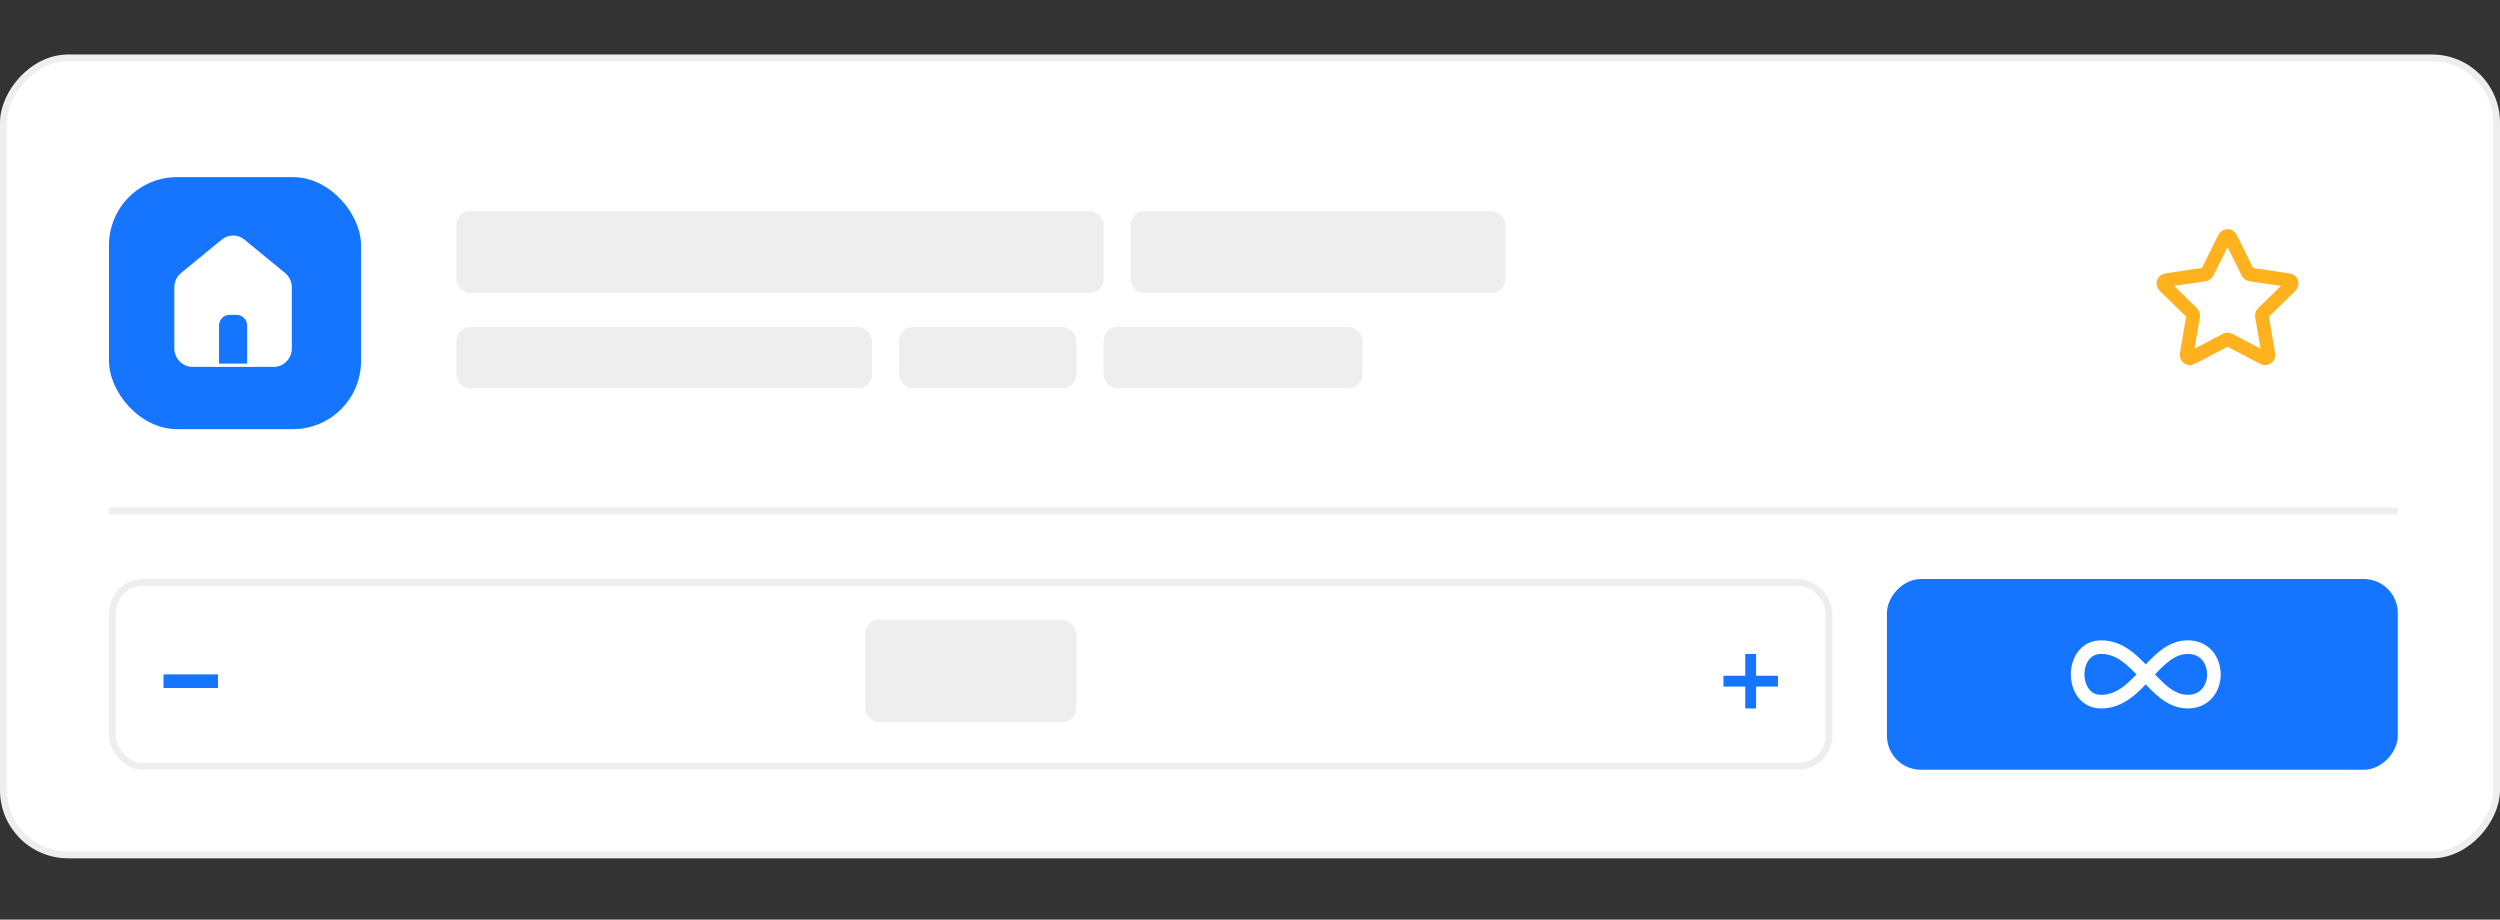
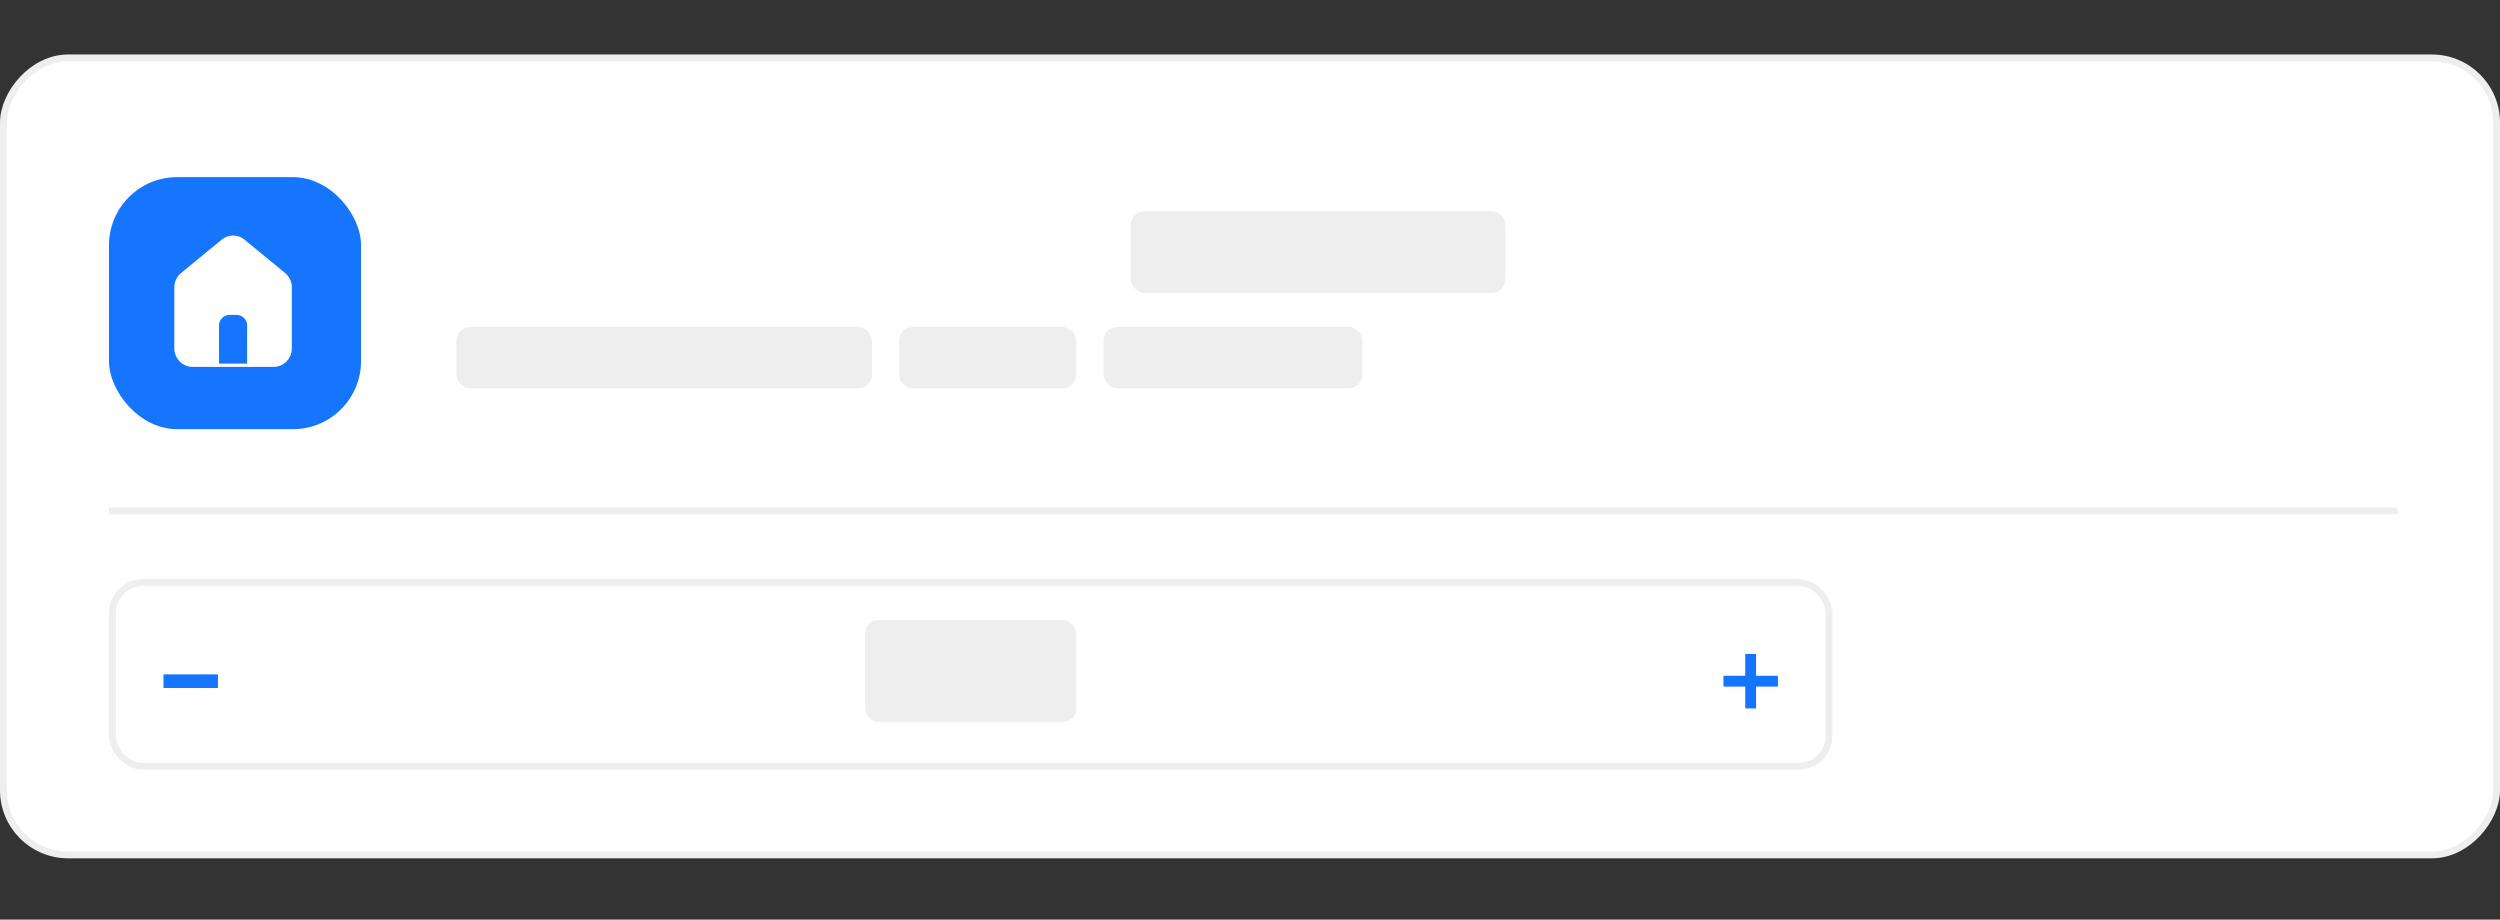
<svg xmlns="http://www.w3.org/2000/svg" width="367" height="135" viewBox="0 0 367 135" fill="none">
  <rect x="0" y="0" width="367" height="135" fill="#333333" stroke="none" />
  <rect x="0.5" y="-0.5" width="366" height="117" rx="9.5" transform="matrix(1 0 0 -1 0 125)" fill="white" stroke="#EEEEEE" />
-   <path d="M326.283 35.453C326.513 34.986 326.628 34.753 326.785 34.678C326.921 34.613 327.079 34.613 327.215 34.678C327.372 34.753 327.487 34.986 327.717 35.453L329.904 39.883C329.972 40.021 330.006 40.09 330.056 40.144C330.1 40.191 330.153 40.229 330.211 40.257C330.278 40.287 330.354 40.298 330.506 40.321L335.397 41.036C335.912 41.111 336.17 41.149 336.289 41.274C336.392 41.384 336.441 41.534 336.421 41.684C336.399 41.856 336.212 42.037 335.839 42.4L332.301 45.846C332.191 45.954 332.136 46.008 332.1 46.072C332.069 46.128 332.049 46.19 332.041 46.255C332.032 46.327 332.045 46.403 332.071 46.555L332.906 51.422C332.994 51.935 333.038 52.192 332.955 52.344C332.883 52.477 332.755 52.57 332.607 52.597C332.437 52.629 332.206 52.508 331.745 52.265L327.372 49.966C327.236 49.894 327.168 49.858 327.096 49.844C327.033 49.832 326.967 49.832 326.904 49.844C326.832 49.858 326.764 49.894 326.628 49.966L322.255 52.265C321.794 52.508 321.563 52.629 321.393 52.597C321.245 52.57 321.117 52.477 321.045 52.344C320.962 52.192 321.006 51.935 321.094 51.422L321.929 46.555C321.955 46.403 321.968 46.327 321.959 46.255C321.951 46.19 321.931 46.128 321.9 46.072C321.864 46.008 321.809 45.954 321.699 45.846L318.161 42.4C317.788 42.037 317.601 41.856 317.579 41.684C317.559 41.534 317.608 41.384 317.711 41.274C317.83 41.149 318.088 41.111 318.603 41.036L323.494 40.321C323.646 40.298 323.722 40.287 323.789 40.257C323.847 40.229 323.9 40.191 323.944 40.144C323.994 40.09 324.028 40.021 324.096 39.883L326.283 35.453Z" stroke="#FFB11E" stroke-width="2" stroke-linecap="round" stroke-linejoin="round" />
  <rect x="16" y="26" width="37" height="37" rx="10" fill="#1675FF" />
-   <rect x="67" y="31" width="95" height="12" rx="2" fill="#EEEEEE" />
  <rect x="166" y="31" width="55" height="12" rx="2" fill="#EEEEEE" />
  <rect x="67" y="48" width="61" height="9" rx="2" fill="#EEEEEE" />
  <rect x="132" y="48" width="26" height="9" rx="2" fill="#EEEEEE" />
  <rect x="162" y="48" width="38" height="9" rx="2" fill="#EEEEEE" />
  <path d="M28.244 53.377C27.045 53.377 26.073 52.38 26.073 51.148V42.188C26.073 41.511 26.373 40.87 26.887 40.447L32.86 35.543C33.241 35.227 33.721 35.054 34.217 35.054C34.712 35.054 35.192 35.227 35.574 35.543L41.545 40.447C42.06 40.87 42.361 41.511 42.361 42.188V51.148C42.361 52.38 41.388 53.377 40.189 53.377H28.244Z" fill="white" stroke="white" stroke-width="0.964" stroke-linecap="round" stroke-linejoin="round" />
  <path d="M31.67 53.377V47.779C31.67 47.239 31.885 46.721 32.267 46.339C32.648 45.957 33.166 45.743 33.706 45.743H34.724C35.264 45.743 35.782 45.957 36.164 46.339C36.545 46.721 36.76 47.239 36.76 47.779V53.377" fill="#1675FF" />
  <path d="M31.67 53.377V47.779C31.67 47.239 31.885 46.721 32.267 46.339C32.648 45.957 33.166 45.743 33.706 45.743H34.724C35.264 45.743 35.782 45.957 36.164 46.339C36.545 46.721 36.76 47.239 36.76 47.779V53.377" stroke="white" stroke-width="0.964" stroke-linecap="round" stroke-linejoin="round" />
  <path d="M16 75L352 75" stroke="#EEEEEE" />
  <rect x="16.5" y="85.5" width="252" height="27" rx="4.5" fill="white" stroke="#EEEEEE" />
-   <rect x="-0.5" y="0.5" width="74" height="27" rx="4.5" transform="matrix(-1 0 0 1 351 85)" fill="#1675FF" stroke="#1675FF" />
-   <path d="M321.178 95C326.274 95 326.274 103 321.178 103C316.083 103 314.045 95 308.439 95C303.854 95 303.854 103 308.439 103C314.045 103 316.083 95 321.179 95H321.178Z" stroke="white" stroke-width="2" stroke-linecap="round" stroke-linejoin="round" />
+   <path d="M321.178 95C326.274 95 326.274 103 321.178 103C316.083 103 314.045 95 308.439 95C303.854 95 303.854 103 308.439 103C314.045 103 316.083 95 321.179 95Z" stroke="white" stroke-width="2" stroke-linecap="round" stroke-linejoin="round" />
  <path d="M256.201 104V96H257.793V104H256.201ZM253 100.793V99.201H261V100.793H253Z" fill="#1675FF" />
  <path d="M32 99V101H24V99H32Z" fill="#1675FF" />
  <rect x="127" y="91" width="31" height="15" rx="2" fill="#EEEEEE" />
</svg>